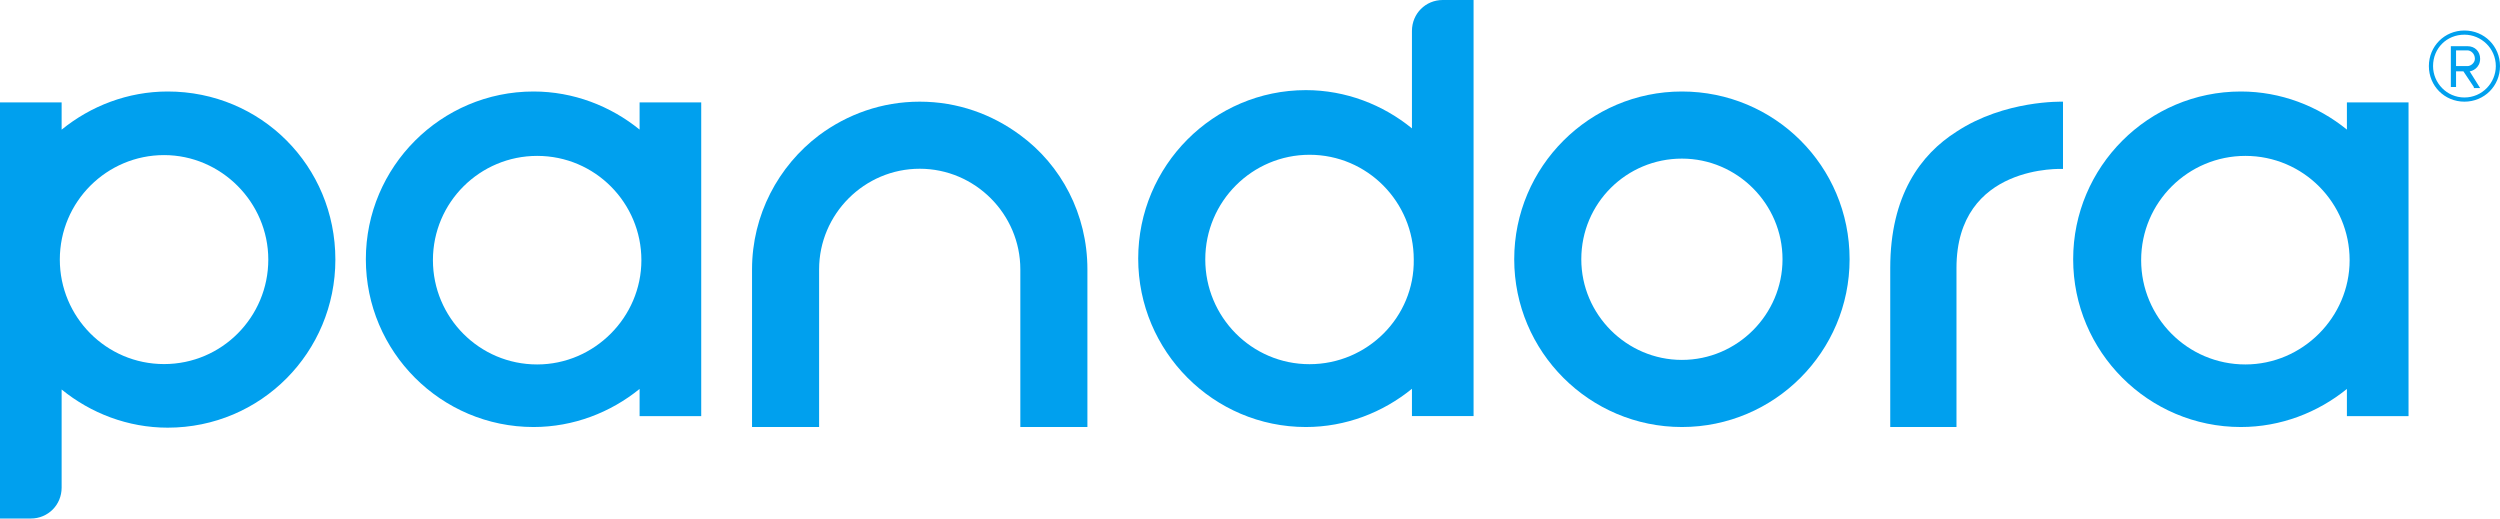
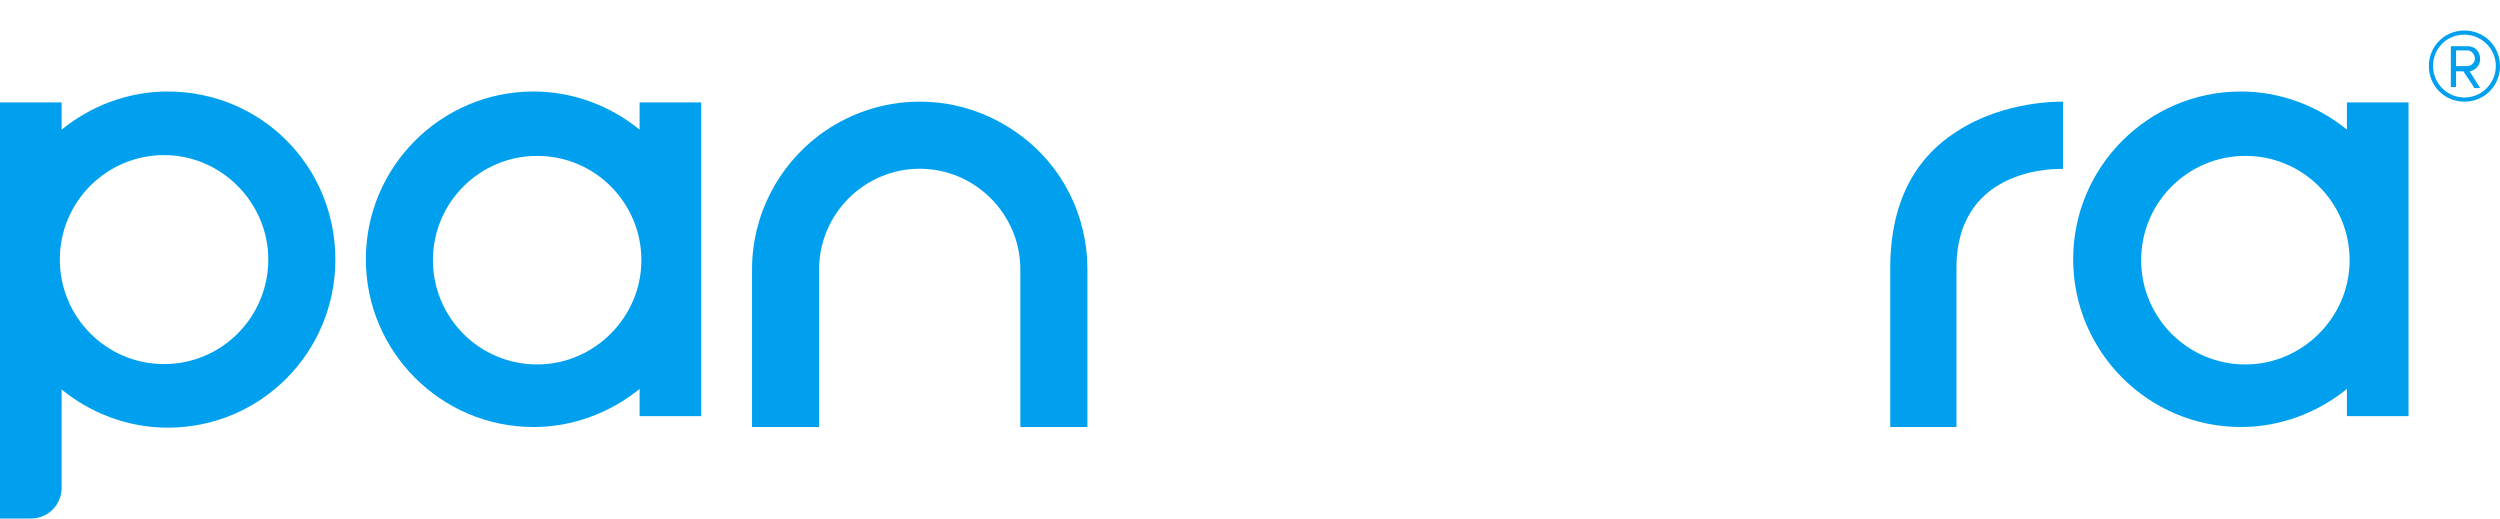
<svg xmlns="http://www.w3.org/2000/svg" width="135px" height="28px" viewBox="0 0 135 28" version="1.1">
  <title>download-2@1x</title>
  <g id="Core-Pages" stroke="none" stroke-width="1" fill="none" fill-rule="evenodd">
    <g id="Artboard" transform="translate(-80, -35)" fill="#00A0EE" fill-rule="nonzero">
      <g id="download-2" transform="translate(80, 35)">
-         <path d="M90.823,8.565 C93.809,8.565 96.256,11.013 96.256,14 C96.256,16.987 93.809,19.435 90.823,19.435 C87.838,19.435 85.39,16.987 85.39,14 C85.39,10.964 87.838,8.565 90.823,8.565 M90.823,4.941 C85.831,4.941 81.768,9.005 81.768,14 C81.768,18.995 85.831,23.059 90.823,23.059 C95.816,23.059 99.878,18.995 99.878,14 C99.878,8.956 95.816,4.941 90.823,4.941" id="Shape" />
        <path d="M34.538,5.529 L34.538,6.998 C32.971,5.725 30.965,4.941 28.811,4.941 C23.819,4.941 19.756,9.005 19.756,14 C19.756,18.995 23.819,23.059 28.811,23.059 C30.965,23.059 32.971,22.275 34.538,21.002 L34.538,22.471 L37.866,22.471 L37.866,5.529 L34.538,5.529 Z M29.007,19.68 C25.874,19.68 23.378,17.134 23.378,14.049 C23.378,10.915 25.923,8.418 29.007,8.418 C32.139,8.418 34.635,10.964 34.635,14.049 C34.635,17.134 32.09,19.68 29.007,19.68" id="Shape" />
        <path d="M126.733,5.529 L126.733,6.998 C125.166,5.725 123.16,4.941 121.006,4.941 C116.014,4.941 111.951,9.005 111.951,14 C111.951,18.995 116.014,23.059 121.006,23.059 C123.16,23.059 125.166,22.275 126.733,21.002 L126.733,22.471 L130.061,22.471 L130.061,5.529 L126.733,5.529 Z M121.251,19.68 C118.118,19.68 115.622,17.134 115.622,14.049 C115.622,10.915 118.167,8.418 121.251,8.418 C124.383,8.418 126.88,10.964 126.88,14.049 C126.88,17.134 124.334,19.68 121.251,19.68" id="Shape" />
        <path d="M105.65,7.111 C103.717,8.337 102.073,10.546 102.073,14.471 L102.073,23.059 L105.65,23.059 L105.65,14.471 C105.65,8.828 111.402,9.123 111.402,9.123 L111.402,5.491 L111.402,5.491 C111.354,5.491 108.26,5.393 105.65,7.111" id="Path" />
        <path d="M55.098,7.301 C53.58,6.175 51.72,5.49 49.665,5.49 C47.609,5.49 45.749,6.175 44.232,7.301 C42.029,8.965 40.61,11.607 40.61,14.544 L40.61,23.059 L44.232,23.059 L44.232,21.786 L44.232,14.544 C44.232,11.558 46.679,9.112 49.665,9.112 C52.65,9.112 55.098,11.558 55.098,14.544 L55.098,21.786 L55.098,23.059 L58.72,23.059 L58.72,14.544 C58.72,11.558 57.3,8.916 55.098,7.301" id="Path" />
-         <path d="M77.909,-2.38116314e-15 C76.979,-2.38116314e-15 76.245,0.737 76.245,1.672 L76.245,6.932 C74.679,5.654 72.672,4.867 70.518,4.867 C65.526,4.867 61.463,8.948 61.463,13.963 C61.463,18.978 65.526,23.059 70.518,23.059 C72.672,23.059 74.679,22.272 76.245,20.994 L76.245,22.469 L79.573,22.469 L79.573,1.672 L79.573,-2.38116314e-15 L77.909,-2.38116314e-15 Z M70.714,19.666 C67.582,19.666 65.085,17.11 65.085,14.012 C65.085,10.866 67.631,8.358 70.714,8.358 C73.847,8.358 76.343,10.915 76.343,14.012 C76.392,17.11 73.847,19.666 70.714,19.666" id="Shape" />
        <path d="M9.055,4.941 C6.901,4.941 4.895,5.726 3.328,7.002 L3.328,5.53 L2.38012605e-15,5.53 L2.38012605e-15,26.332 L2.38012605e-15,28 L1.664,28 C2.594,28 3.328,27.264 3.328,26.332 L3.328,21.033 C4.895,22.309 6.901,23.094 9.055,23.094 C14.096,23.094 18.11,19.022 18.11,14.018 C18.11,8.964 14.096,4.941 9.055,4.941 M8.859,19.66 C5.727,19.66 3.23,17.108 3.23,14.018 C3.23,10.878 5.776,8.375 8.859,8.375 C11.943,8.375 14.488,10.927 14.488,14.018 C14.488,17.108 11.992,19.66 8.859,19.66" id="Shape" />
        <path d="M133.079,5.49 C132.006,5.49 131.159,4.642 131.159,3.569 C131.159,2.495 132.006,1.647 133.079,1.647 C134.153,1.647 135,2.495 135,3.569 C135,4.642 134.153,5.49 133.079,5.49 M133.079,1.873 C132.119,1.873 131.385,2.608 131.385,3.569 C131.385,4.473 132.119,5.264 133.079,5.264 C134.04,5.264 134.774,4.473 134.774,3.569 C134.774,2.608 133.983,1.873 133.079,1.873 M133.588,4.699 L133.023,3.851 L132.627,3.851 L132.627,4.699 L132.345,4.699 L132.345,2.495 L133.249,2.495 C133.644,2.495 133.927,2.777 133.927,3.173 C133.927,3.682 133.475,3.851 133.362,3.851 L133.927,4.755 L133.588,4.755 L133.588,4.699 Z M133.249,2.721 L132.627,2.721 L132.627,3.569 L133.249,3.569 C133.418,3.569 133.644,3.399 133.644,3.173 C133.644,2.89 133.418,2.721 133.249,2.721" id="Shape" />
      </g>
    </g>
  </g>
</svg>